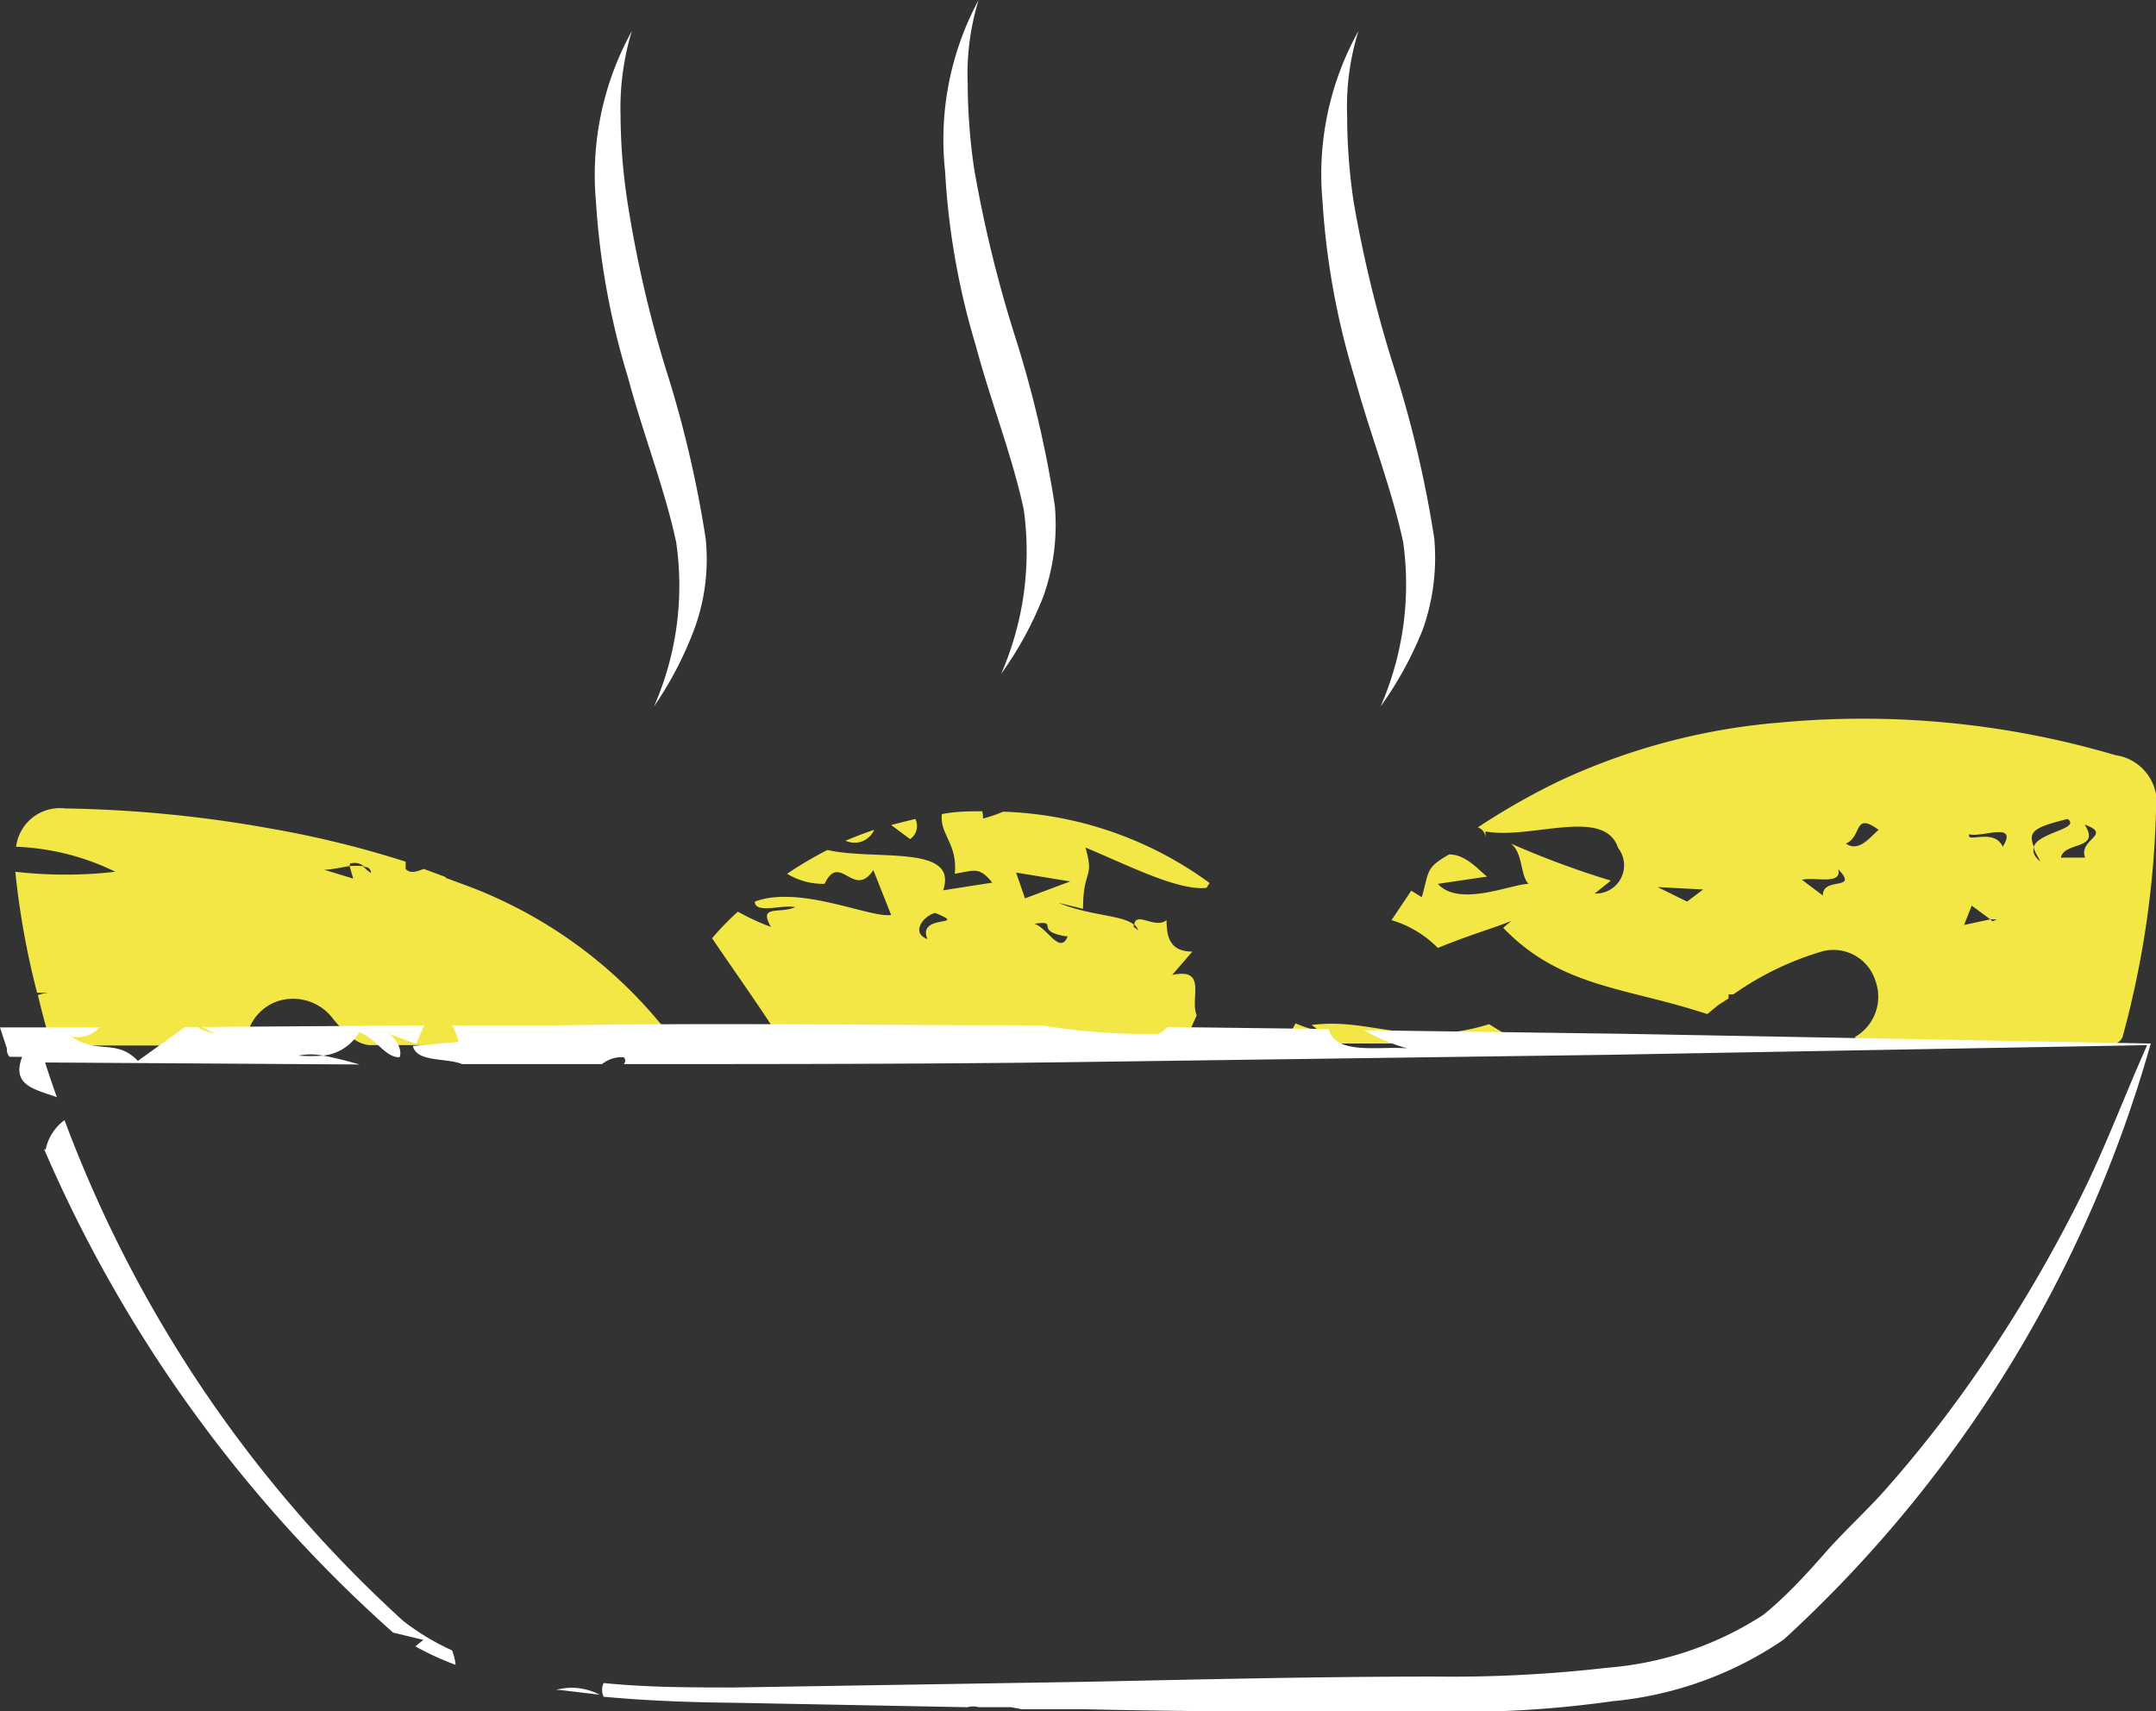
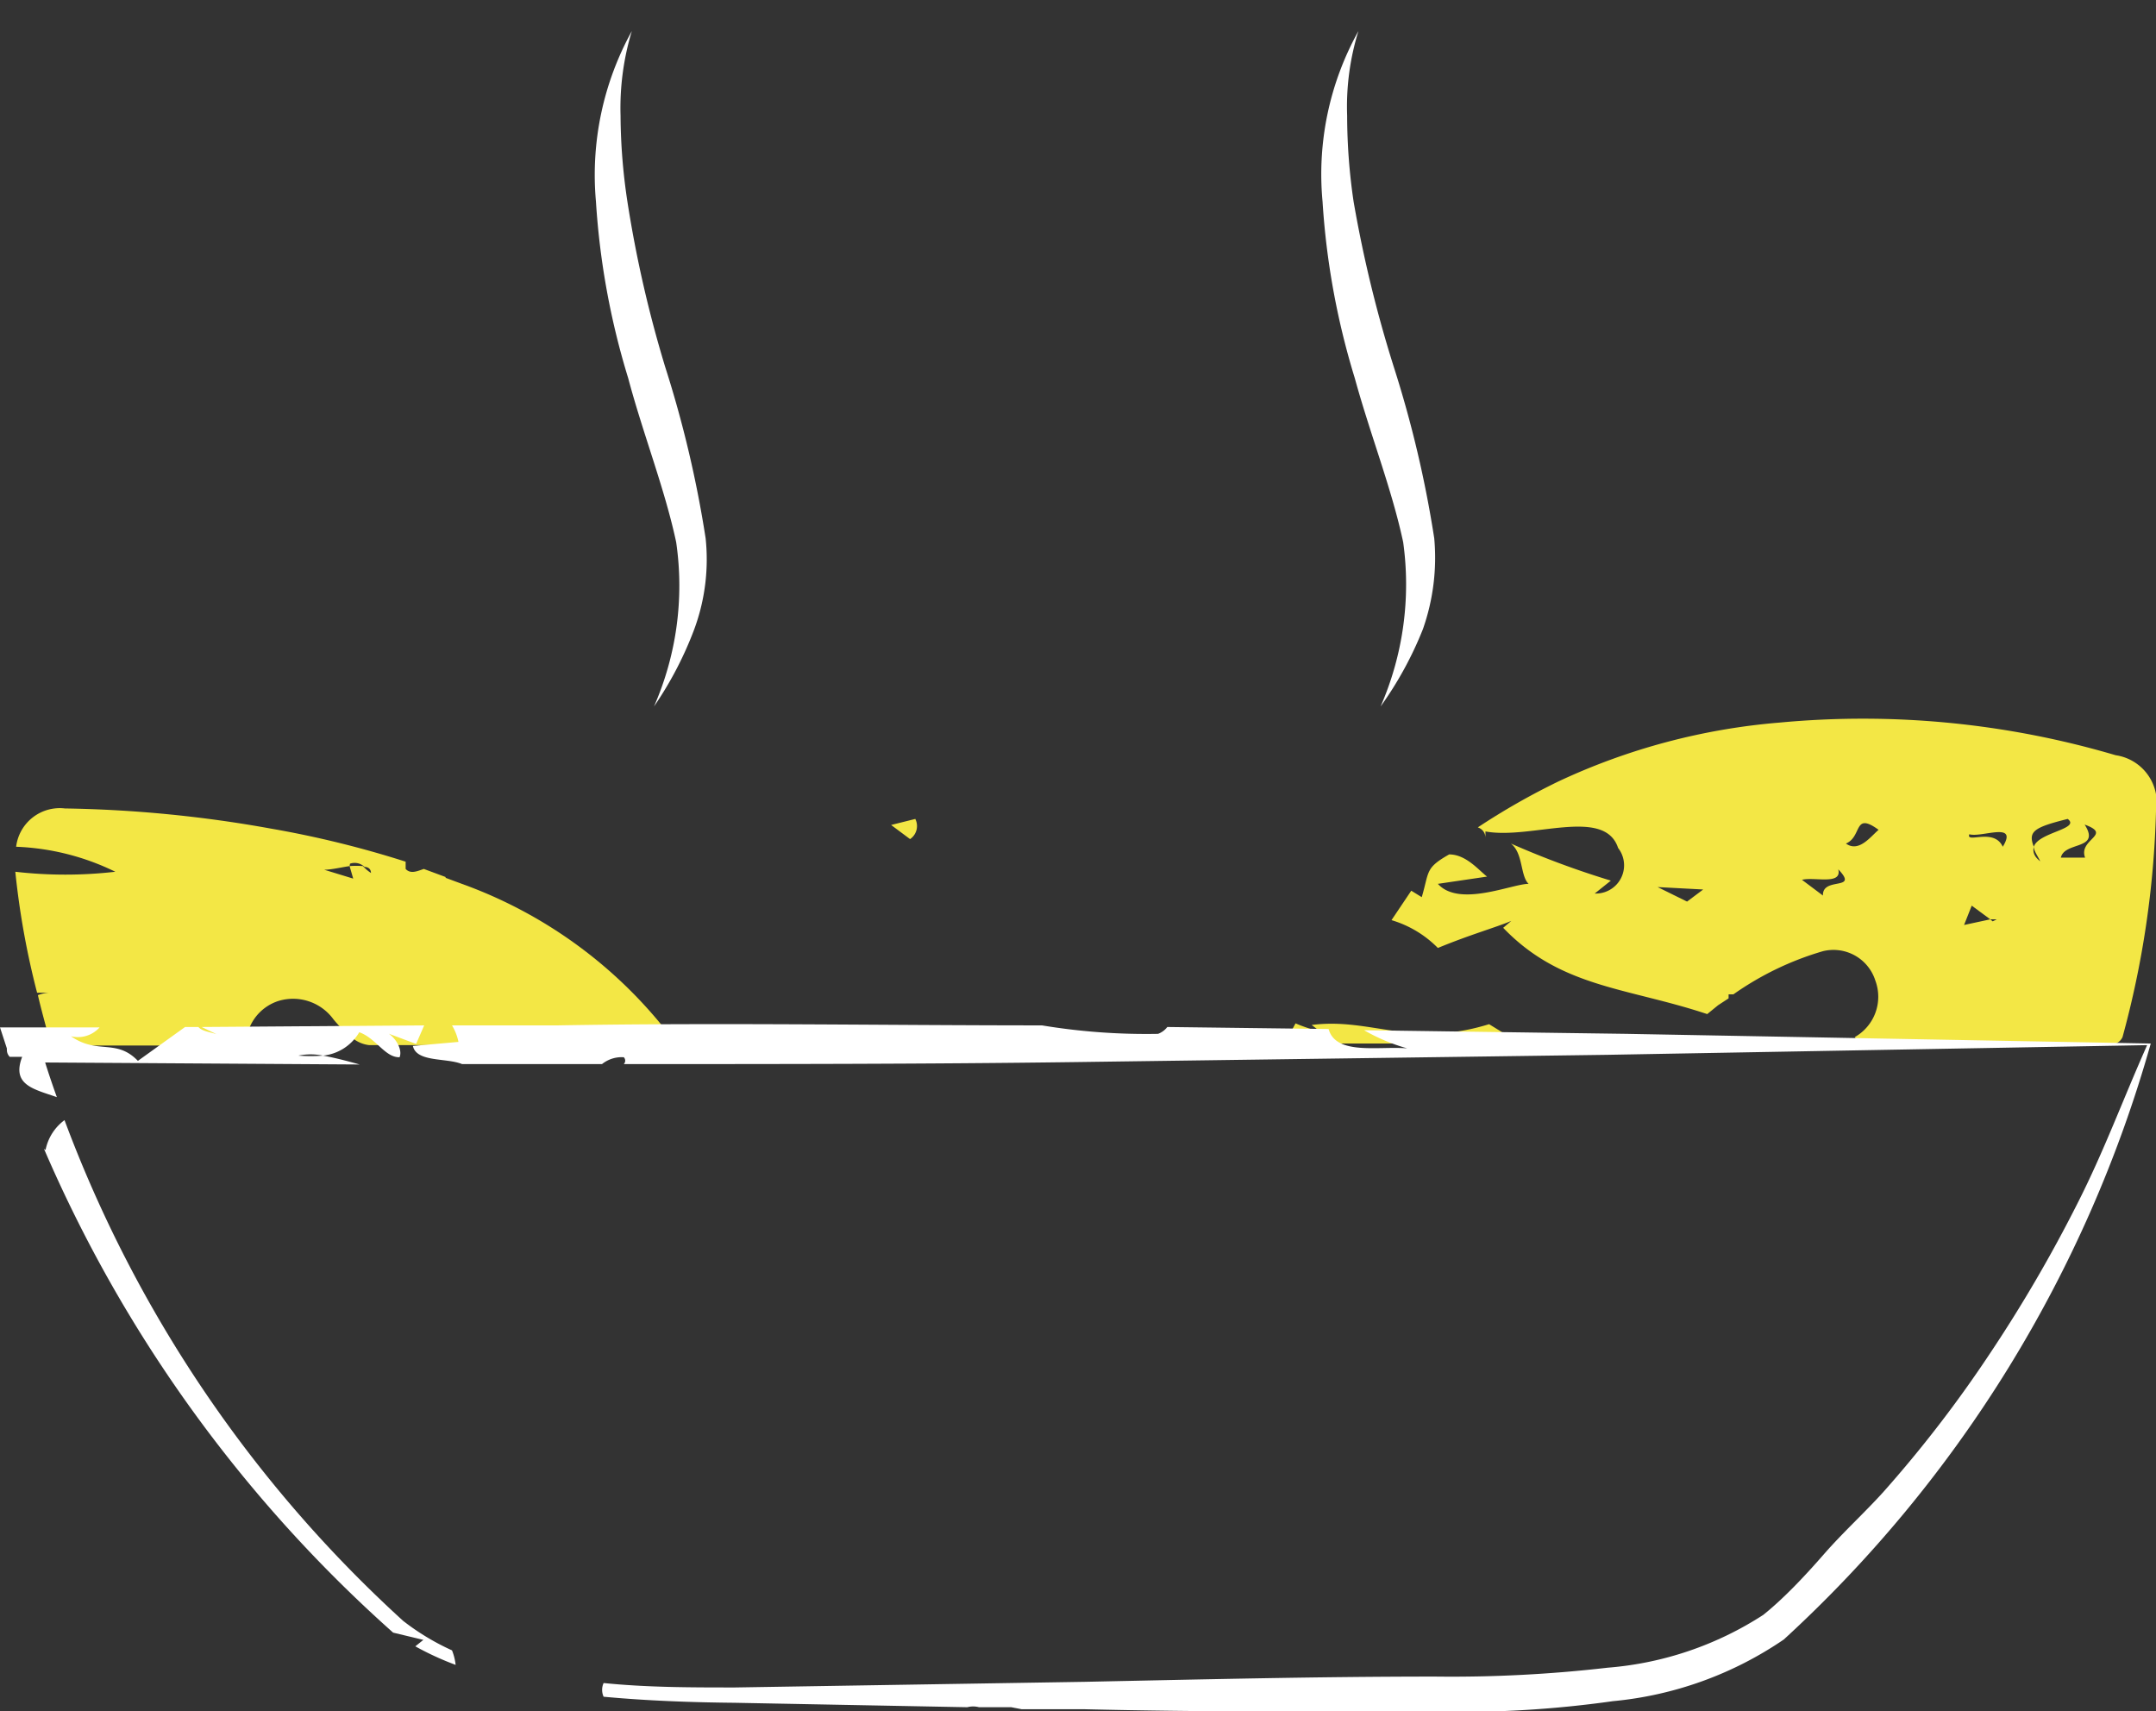
<svg xmlns="http://www.w3.org/2000/svg" id="Слой_2" data-name="Слой 2" viewBox="0 0 53.47 42.44">
  <rect x="0" y="0" width="53.47" height="42.44" fill="#333333" stroke="none" />
  <defs>
    <style>.cls-1{fill:#f3e745;}.cls-2{fill:#fff;}</style>
  </defs>
  <path class="cls-1" d="M.4,21a6.11,6.11,0,0,1,2.46.62,10.84,10.84,0,0,1-2.48,0,20,20,0,0,0,.54,3l.3,0a.94.94,0,0,0-.28.06c.08.35.18.7.27,1.05s.18.2.33.2H6.1a1.16,1.16,0,0,1,.82-1.11,1.24,1.24,0,0,1,1.35.46,3,3,0,0,0,.48.47.79.79,0,0,0,.41.17h7.62l-.34-.46A11.38,11.38,0,0,0,11.67,22l-.62-.23v.12a.57.57,0,0,0,0-.14l-.54-.2c-.17.06-.33.13-.45,0v-.18a25,25,0,0,0-3.34-.82,31.26,31.26,0,0,0-5.11-.5A1.09,1.09,0,0,0,.4,21Zm8.28.42a.35.35,0,0,1,.36.08c.1,0,.16.06.16.15A1.06,1.06,0,0,1,9,21.48a1.92,1.92,0,0,0-.33,0l.09.31-.72-.22c.18,0,.42-.06.63-.09Z" />
  <path class="cls-1" d="M22.57,20.81a.39.39,0,0,0,.13-.5l-.6.15Z" />
-   <path class="cls-1" d="M24.36,20.12c-.32,0-.64,0-1,.07-.06.51.39.72.32,1.48.51-.09.61-.17.93.22l-1.22.19c.39-1.15-1.69-.73-2.87-1a9.72,9.72,0,0,0-1,.59,1.72,1.72,0,0,0,.93.25c.38-.8.72.39,1.21-.34l.44,1.11c-.5.09-2.26-.75-3.38-.33,0,.32.72.06,1,.14-.4.17-.92-.07-.6.49a6,6,0,0,1-.82-.38,6.68,6.68,0,0,0-.64.66c.55.81,1.1,1.58,1.61,2.37a.52.52,0,0,0,.51.29h9.3c.12,0,.3-.06.33-.14s.18-.41.27-.61c-.18-.41.28-1.19-.61-1l.5-.58c-.62,0-.63-.46-.64-.78-.28.23-.76-.23-.8.11a.36.36,0,0,1,.1.14l-.11-.08a.13.13,0,0,1,0-.06c-.29-.24-1.07-.21-1.87-.54l.61.15c0-1,.29-.73.06-1.52.93.38,2.28,1.08,3,1L30,21.9a9.17,9.17,0,0,0-5.12-1.77,3.67,3.67,0,0,1-.5.17A.69.69,0,0,0,24.36,20.12ZM23,23.29c-.41-.15-.12-.56.19-.65C24.07,23,22.73,22.65,23,23.29Zm3.48-.07c-.19.48-.52-.23-.83-.31C26.31,22.82,25.61,23.08,26.43,23.22Zm.06-1.36-1.12.42-.22-.64Z" />
-   <path class="cls-1" d="M21.68,20.58c-.24.08-.47.17-.71.27A.53.53,0,0,0,21.68,20.58Z" />
  <path class="cls-1" d="M52.64,25.72a23.54,23.54,0,0,0,.83-5.6,1.19,1.19,0,0,0-1-1.39,22.13,22.13,0,0,0-8.33-.81,16,16,0,0,0-5.49,1.46,17.25,17.25,0,0,0-2,1.14.27.27,0,0,1,.19.26v-.16c1.13.21,2.95-.62,3.29.41a.7.7,0,0,1-.58,1.13l.4-.32a22,22,0,0,1-2.48-.92c.31.24.23.8.44,1-.41,0-1.72.59-2.25,0l1.22-.18c-.21-.16-.52-.55-.94-.55-.6.34-.49.42-.68,1.06L35,22.09l-.49.73a2.69,2.69,0,0,1,1.15.69c.8-.33,1.41-.5,1.82-.67l-.2.17c1.43,1.49,3.08,1.48,5.06,2.14l.27-.22.26-.17,0-.1.12,0a7.48,7.48,0,0,1,2.22-1.07,1.09,1.09,0,0,1,1.3.73A1.15,1.15,0,0,1,46,25.72a.48.48,0,0,1,.08.18H52.4A.31.31,0,0,0,52.64,25.72Zm-10.8-3.36L41.11,22l1.13.06Zm3.37-.15-.52-.39c.3-.08,1,.14.9-.26C46.12,22.11,45.19,21.73,45.21,22.21Zm.57-1.29c.41-.17.18-.8.81-.34C46.39,20.75,46.1,21.15,45.78,20.92Zm3.64,1.93-.06-.05-.65.14.19-.48.46.34.16,0ZM49.67,21c-.22-.48-.92-.07-.83-.31C49.15,20.78,50.06,20.36,49.67,21Zm.77,0c-.15-.38,0-.48.84-.69.33.25-.73.33-.84.69,0,.1.09.22.16.36C50.44,21.24,50.41,21.12,50.44,21Zm1.28.27h-.61c.09-.41,1-.18.59-.82C52.42,20.71,51.51,20.81,51.72,21.29Z" />
  <path class="cls-1" d="M32.53,25.42l.21.16a3.62,3.62,0,0,1-.61-.2l-.27.5.2,0h5.65l-.78-.48C35,26,34,25.23,32.53,25.42Z" />
  <path class="cls-2" d="M1.09,28.49a34.09,34.09,0,0,0,8.66,12h0l.75.18-.2.16a7.28,7.28,0,0,0,1,.46h0a1.36,1.36,0,0,0-.09-.36A6,6,0,0,1,10,40.2,31.82,31.82,0,0,1,1.6,27.78a1.21,1.21,0,0,0-.47.74Z" />
  <path class="cls-2" d="M10.52,25.43,5,25.47l.5.24c-.15-.11-.46-.1-.58-.24H4.59l-1.17.84c-.54-.56-1-.15-1.66-.61a.72.72,0,0,0,.71-.22H0L.17,26c0,.07,0,.13.07.21l.31,0c-.27.7.29.8.86,1-.1-.28-.2-.57-.29-.86l7.8.05c-.32-.09-.63-.17-.91-.22a3.93,3.93,0,0,1-.61,0,1.53,1.53,0,0,1,.61,0,1.18,1.18,0,0,0,.9-.58c.42.15.64.63,1,.62.1-.25-.22-.64-.42-.64l.83.31Z" />
  <path class="cls-2" d="M33.83,25.55A4.64,4.64,0,0,0,34.9,26c-.7-.06-1.77.18-1.95-.48l-4-.05a.51.51,0,0,1-.23.17,15.83,15.83,0,0,1-2.88-.21c-4,0-8-.07-12,0l-2.63,0a1.28,1.28,0,0,1,.16.41l-1.13.1c.09.41.83.29,1.22.45l2.15,0h1.32a.78.78,0,0,1,.54-.17.12.12,0,0,1,0,.17c3.74,0,7.48,0,11.22-.05l13.17-.18,13.39-.24c-.61,1.37-1.06,2.61-1.73,3.93a35.38,35.38,0,0,1-2.17,3.72A30.81,30.81,0,0,1,46.71,37c-.48.53-1,1-1.48,1.55s-1,1.1-1.5,1.5a8.3,8.3,0,0,1-3.86,1.31,33.71,33.71,0,0,1-4.28.22c-2.89,0-5.78.07-8.68.13l-8.68.14c-1.09,0-2.18,0-3.26-.11a.41.41,0,0,0,0,.34c1.08.1,2.17.14,3.25.15l5.77.11a.57.57,0,0,1,.29,0h.8v0l.26.05,1.56,0c2.9.07,5.79.06,8.69.06A27.07,27.07,0,0,0,40,42.19a9,9,0,0,0,4.24-1.53,31.7,31.7,0,0,0,9.1-14.78l-13-.24Z" />
-   <path class="cls-2" d="M13.79,41.91l.08,0,1,.12A1.48,1.48,0,0,0,13.79,41.91Z" />
  <path class="cls-2" d="M15.67.77a6.57,6.57,0,0,0-.28,2.1A14.61,14.61,0,0,0,15.56,5a29.75,29.75,0,0,0,.94,4.11,27.93,27.93,0,0,1,1,4.24,5,5,0,0,1-.28,2.25,8.89,8.89,0,0,1-1,1.92,7.46,7.46,0,0,0,.55-4.07c-.28-1.32-.82-2.68-1.19-4.07A18.9,18.9,0,0,1,14.78,5,7.38,7.38,0,0,1,15.67.77Z" />
  <path class="cls-2" d="M33.69.77a6.3,6.3,0,0,0-.28,2.1A14.6,14.6,0,0,0,33.57,5a31.32,31.32,0,0,0,1,4.11,27.93,27.93,0,0,1,1,4.24,5.33,5.33,0,0,1-.28,2.25,8.92,8.92,0,0,1-1.05,1.92,7.57,7.57,0,0,0,.56-4.07c-.28-1.32-.82-2.68-1.2-4.07A18.89,18.89,0,0,1,32.8,5,7.3,7.3,0,0,1,33.69.77Z" />
-   <path class="cls-2" d="M24.27,0A6.24,6.24,0,0,0,24,2.09a14.73,14.73,0,0,0,.16,2.1,31.69,31.69,0,0,0,1,4.11,27.93,27.93,0,0,1,1,4.24,5.31,5.31,0,0,1-.28,2.24,8.76,8.76,0,0,1-1.05,1.93,7.58,7.58,0,0,0,.56-4.07c-.28-1.32-.82-2.68-1.19-4.07a18.37,18.37,0,0,1-.76-4.31A7.3,7.3,0,0,1,24.27,0Z" />
</svg>